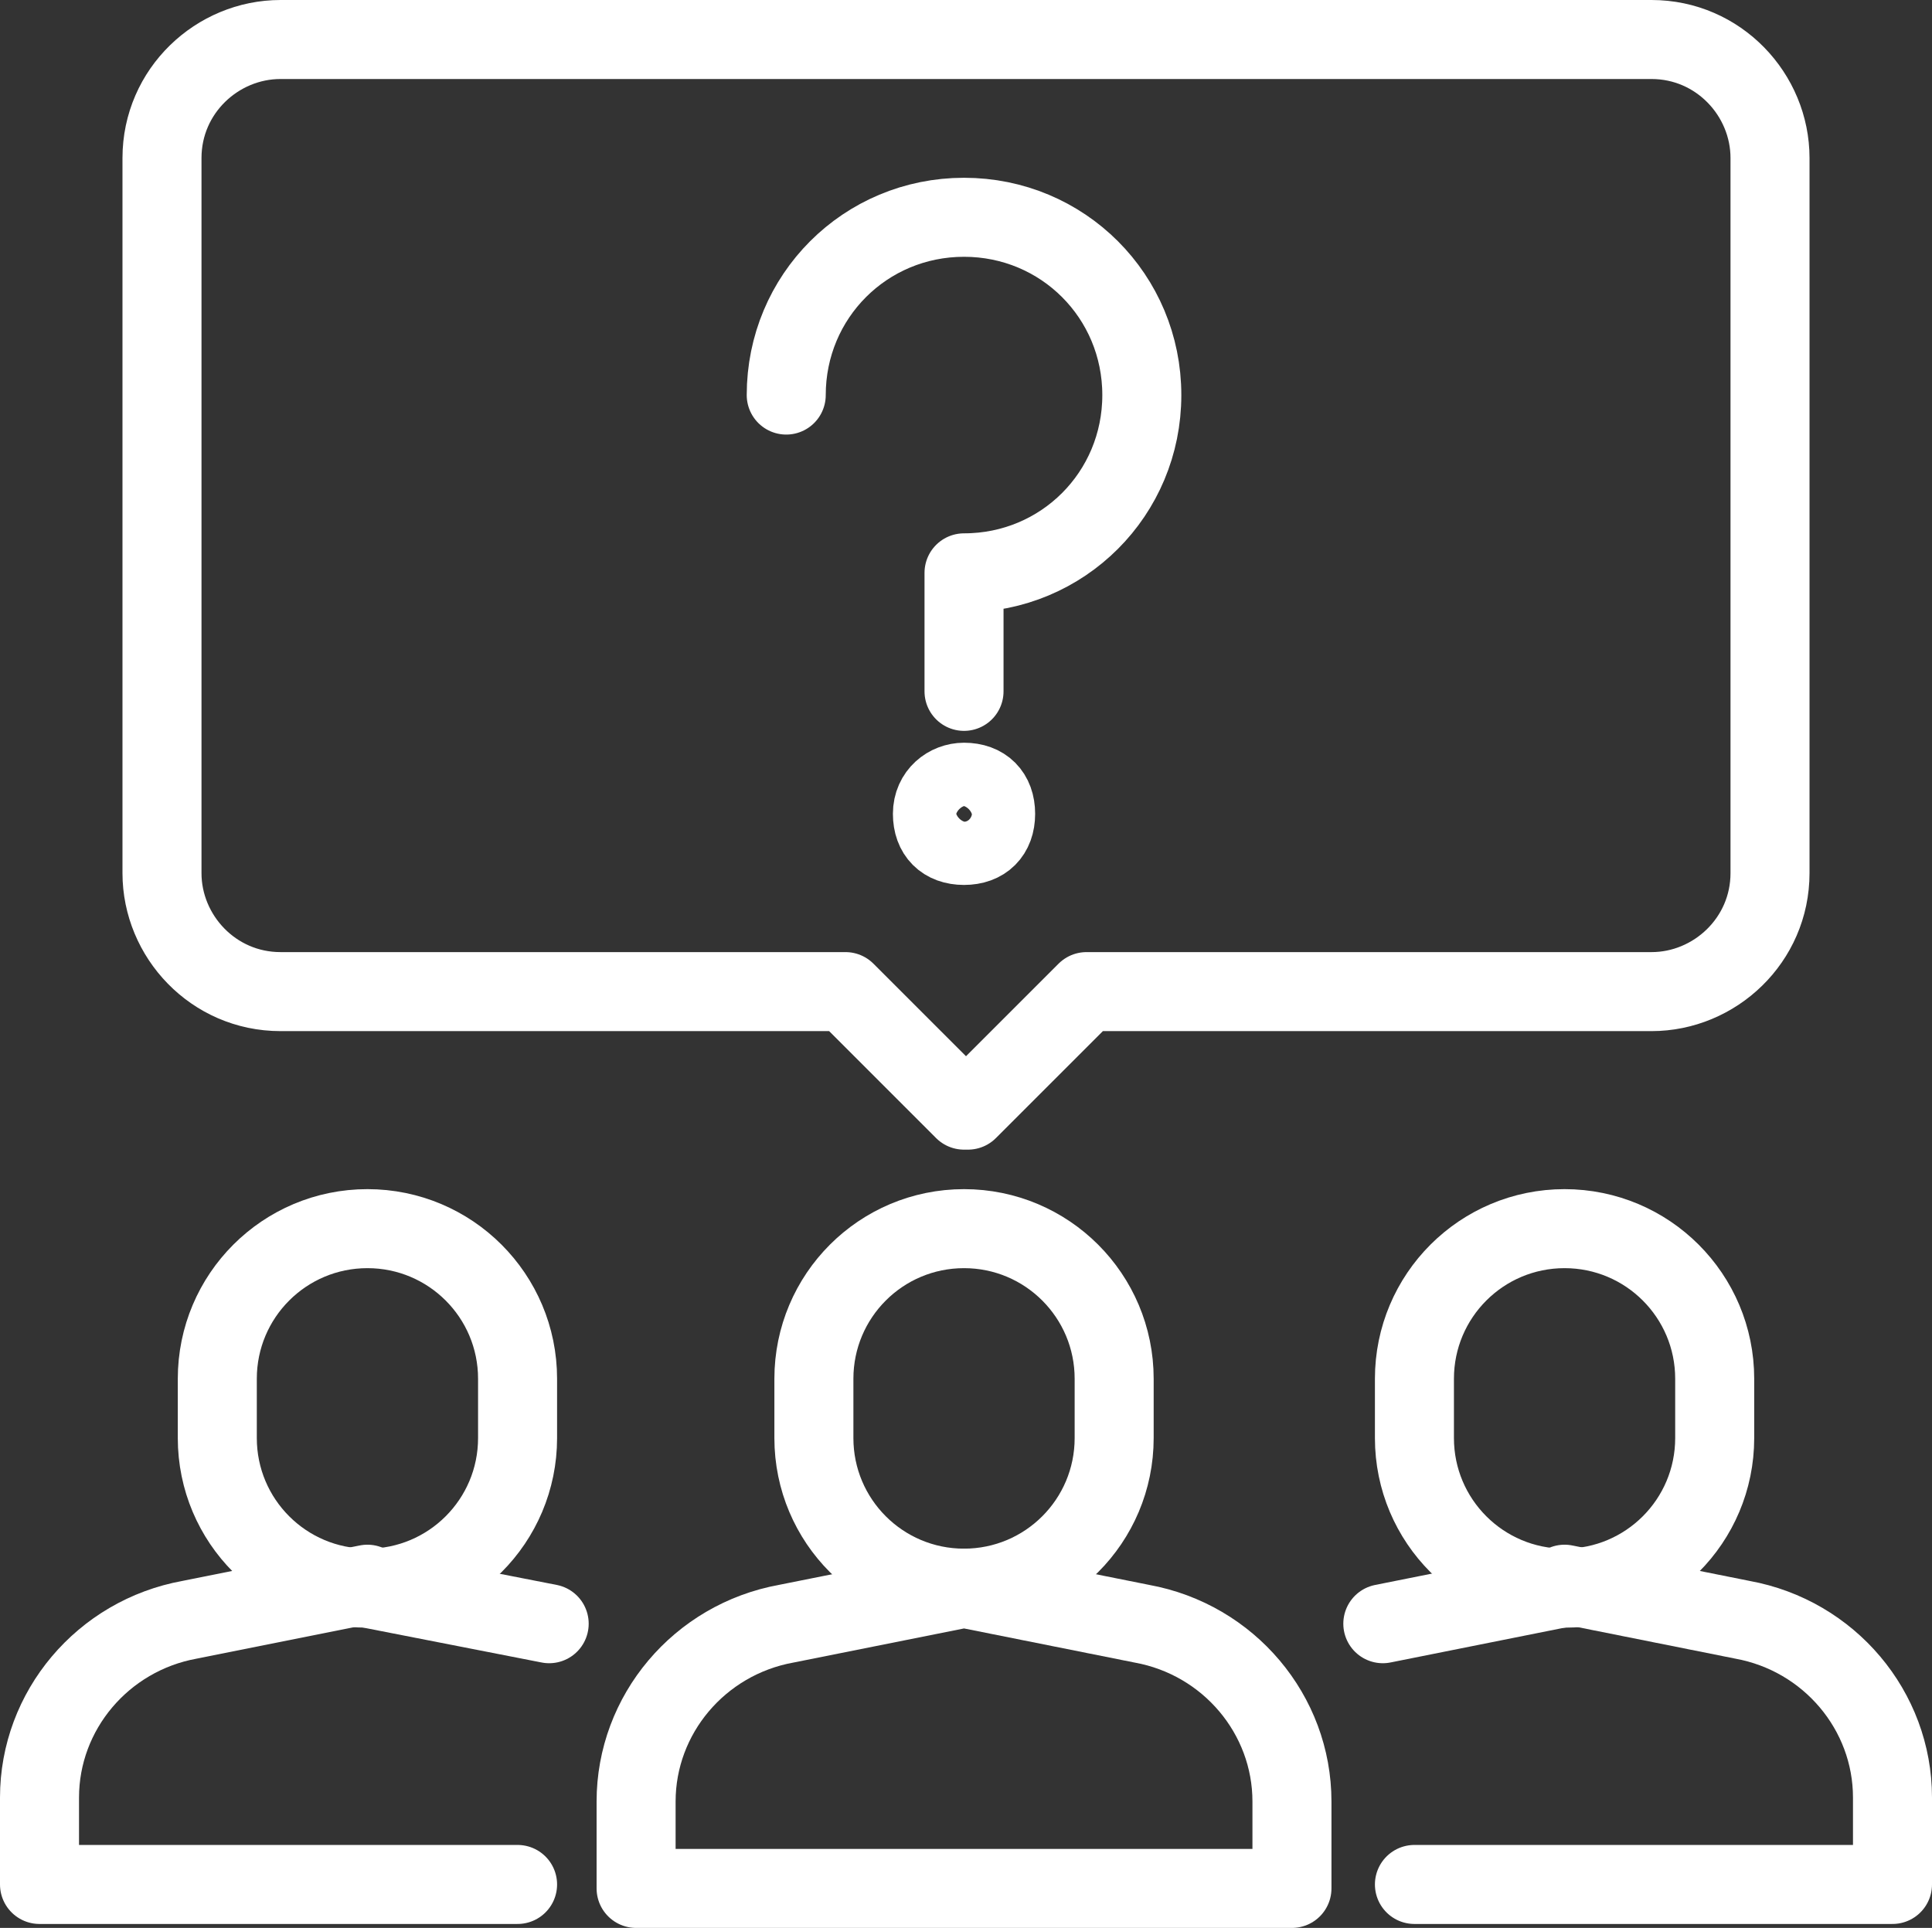
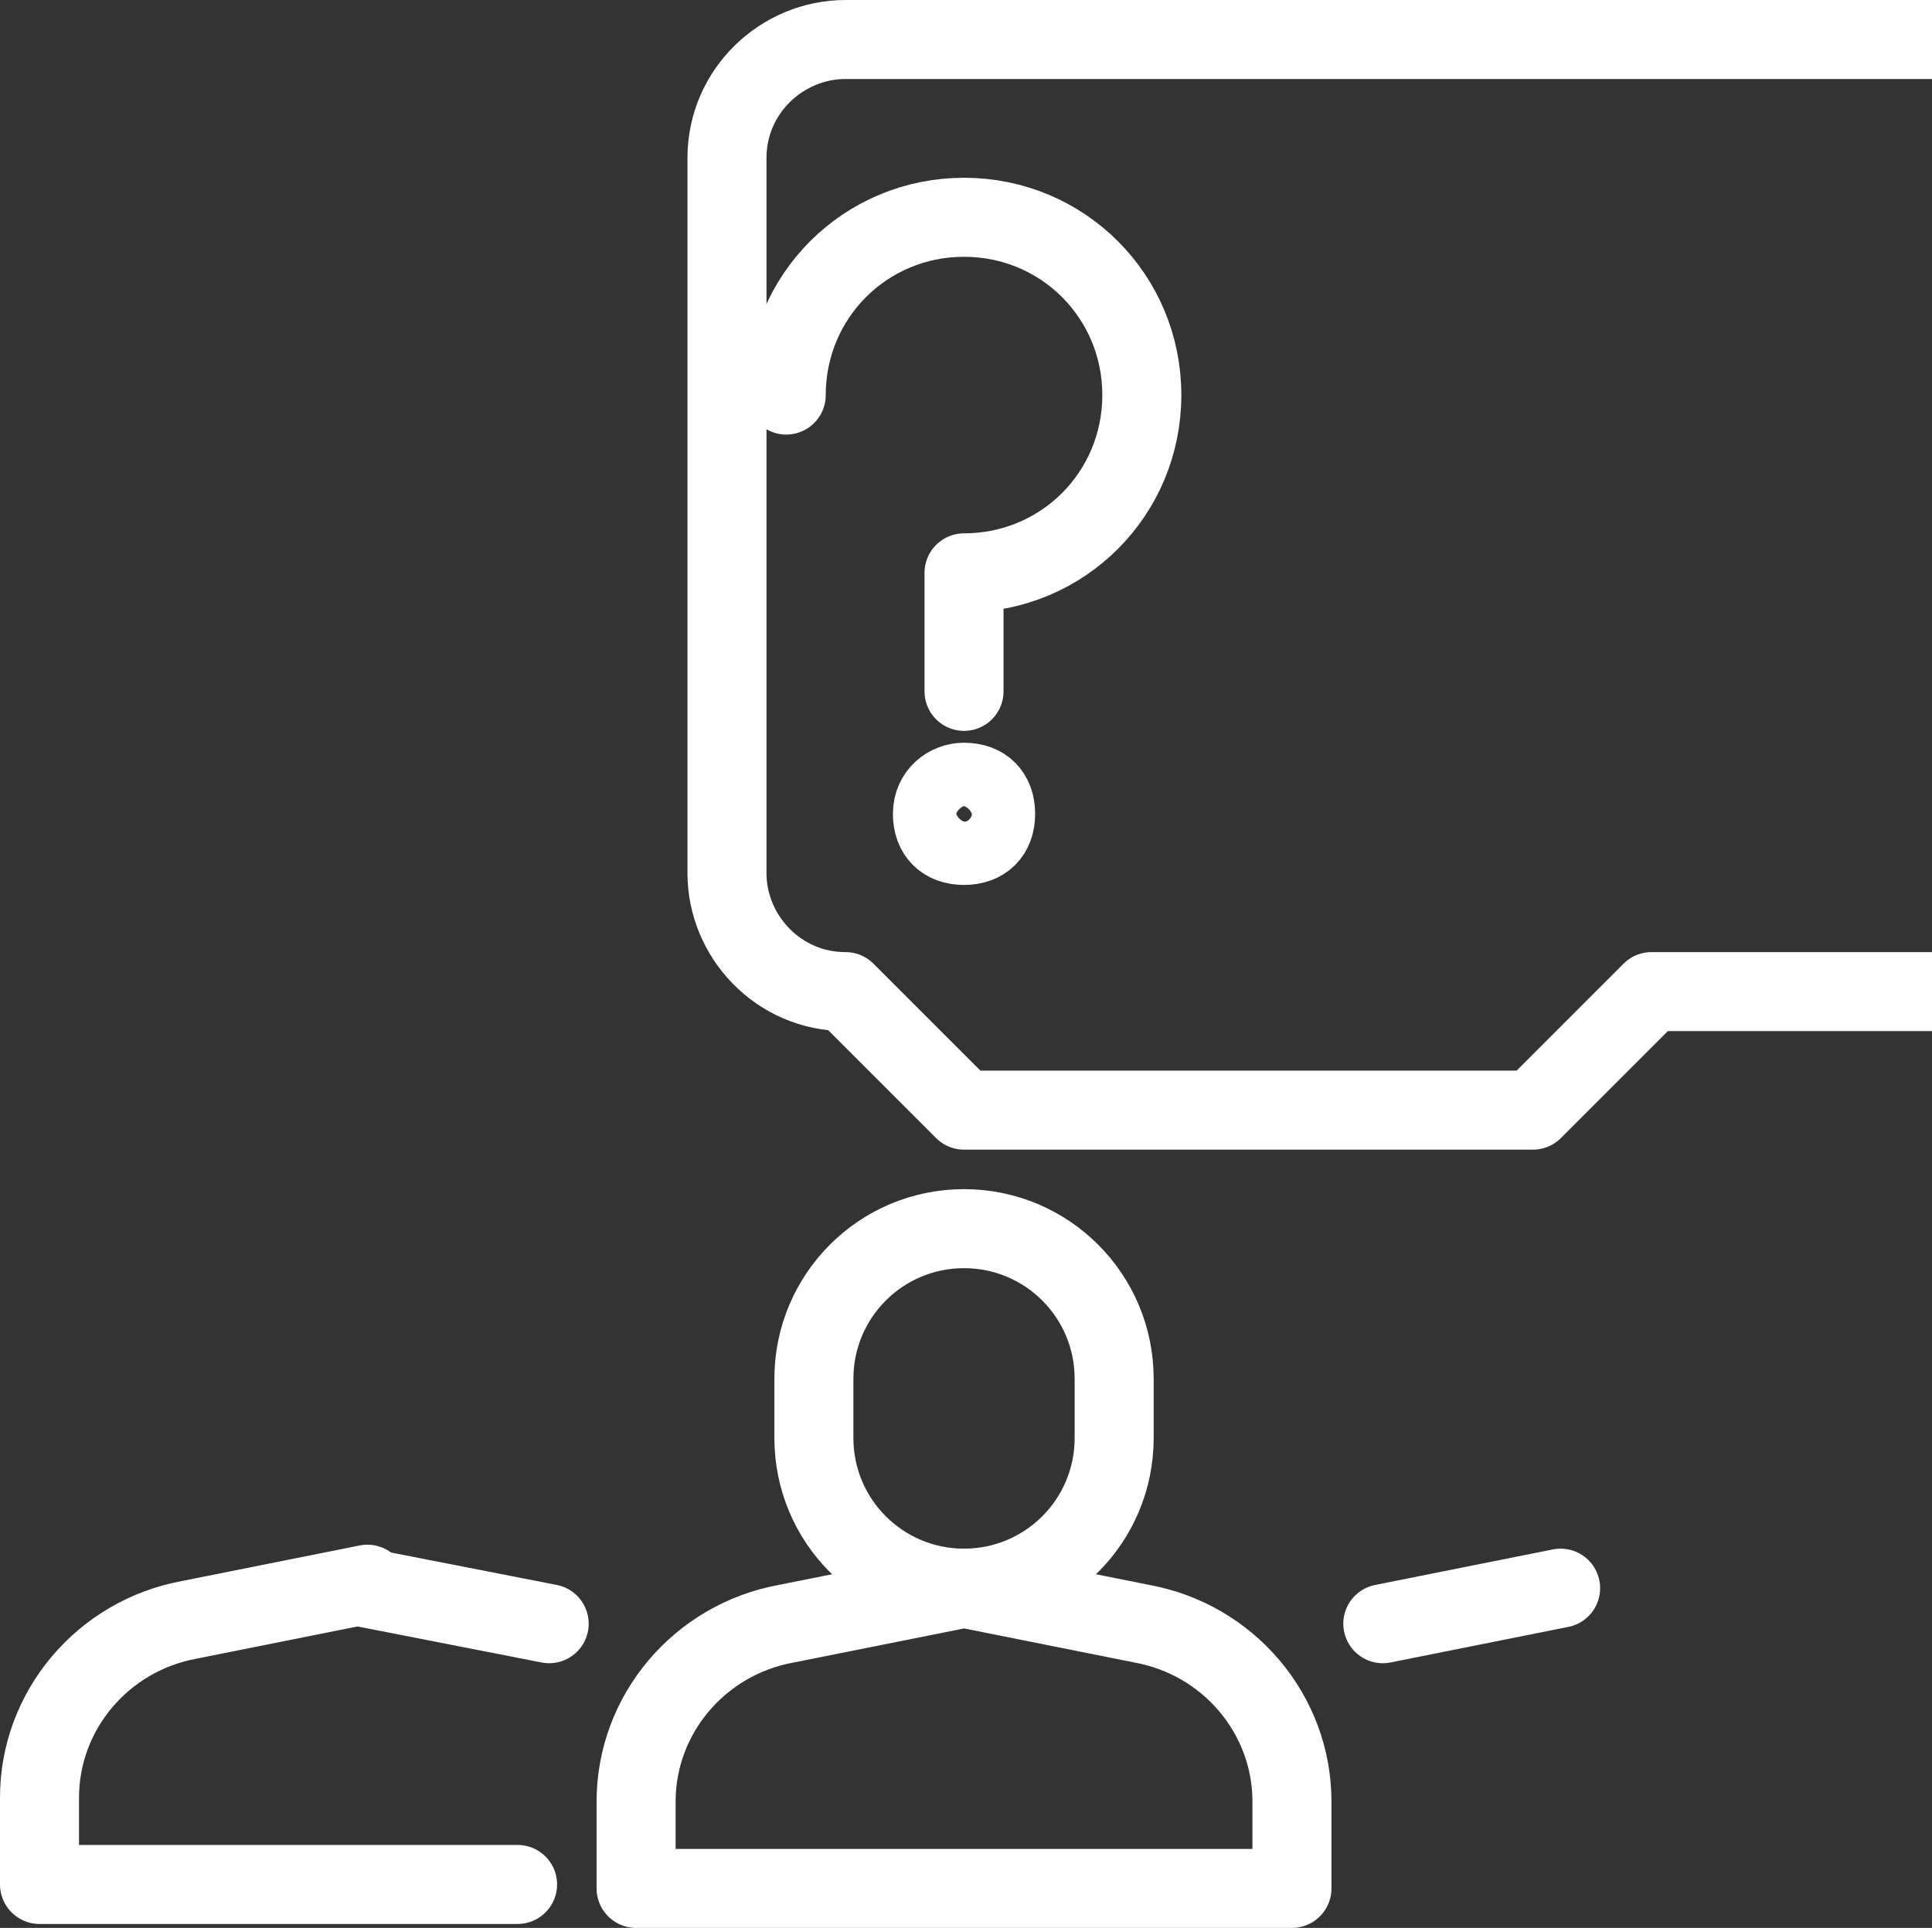
<svg xmlns="http://www.w3.org/2000/svg" id="Layer_1" data-name="Layer 1" viewBox="0 0 48.9 48.8">
  <rect x="0" y="0" width="48.9" height="48.8" fill="#333333" stroke="none" />
  <defs>
    <style>
      .cls-1 {
        fill: none;
        stroke: #fff;
        stroke-linecap: round;
        stroke-linejoin: round;
        stroke-width: 2px;
      }
    </style>
  </defs>
  <g id="question_problem" data-name="question problem">
    <g id="agreement">
-       <path class="cls-1" d="M24.4,28.1l-3-3H7.1c-1.7,0-3-1.4-3-3V4c0-1.7,1.4-3,3-3h34.7c1.7,0,3,1.4,3,3v18.1c0,1.7-1.4,3-3,3h-14.3l-3,3h-.1Z" />
+       <path class="cls-1" d="M24.4,28.1l-3-3c-1.7,0-3-1.4-3-3V4c0-1.7,1.4-3,3-3h34.7c1.7,0,3,1.4,3,3v18.1c0,1.7-1.4,3-3,3h-14.3l-3,3h-.1Z" />
      <g>
-         <path class="cls-1" d="M13.1,36.4c0,2.1-1.7,3.8-3.8,3.8s-3.8-1.7-3.8-3.8v-1.5c0-2.1,1.7-3.8,3.8-3.8s3.8,1.7,3.8,3.8v1.5Z" />
        <path class="cls-1" d="M13.1,47.7H1v-2.2c0-2.2,1.6-4.1,3.8-4.5l4.5-.9" />
        <line class="cls-1" x1="9.3" y1="40.2" x2="13.9" y2="41.1" />
      </g>
      <g>
        <path class="cls-1" d="M28.2,36.4c0,2.1-1.7,3.8-3.8,3.8s-3.8-1.7-3.8-3.8v-1.5c0-2.1,1.7-3.8,3.8-3.8s3.8,1.7,3.8,3.8v1.5Z" />
        <path class="cls-1" d="M24.4,40.2l4.5.9c2.2.4,3.8,2.3,3.8,4.5v2.2h-16.6v-2.2c0-2.2,1.6-4.1,3.8-4.5l4.5-.9" />
      </g>
      <g>
-         <path class="cls-1" d="M35.8,36.4c0,2.1,1.7,3.8,3.8,3.8s3.8-1.7,3.8-3.8v-1.5c0-2.1-1.7-3.8-3.8-3.8s-3.8,1.7-3.8,3.8v1.5Z" />
-         <path class="cls-1" d="M35.8,47.7h12.1v-2.2c0-2.2-1.6-4.1-3.8-4.5l-4.5-.9" />
        <line class="cls-1" x1="39.5" y1="40.2" x2="35" y2="41.1" />
      </g>
    </g>
    <path class="cls-1" d="M24.4,19.8c-.4,0-.8.3-.8.8s.3.8.8.8.8-.3.8-.8-.3-.8-.8-.8h0Z" />
    <path class="cls-1" d="M19.9,10c0-2.5,2-4.5,4.5-4.5s4.5,2,4.5,4.5-2,4.5-4.5,4.5v3" />
  </g>
</svg>